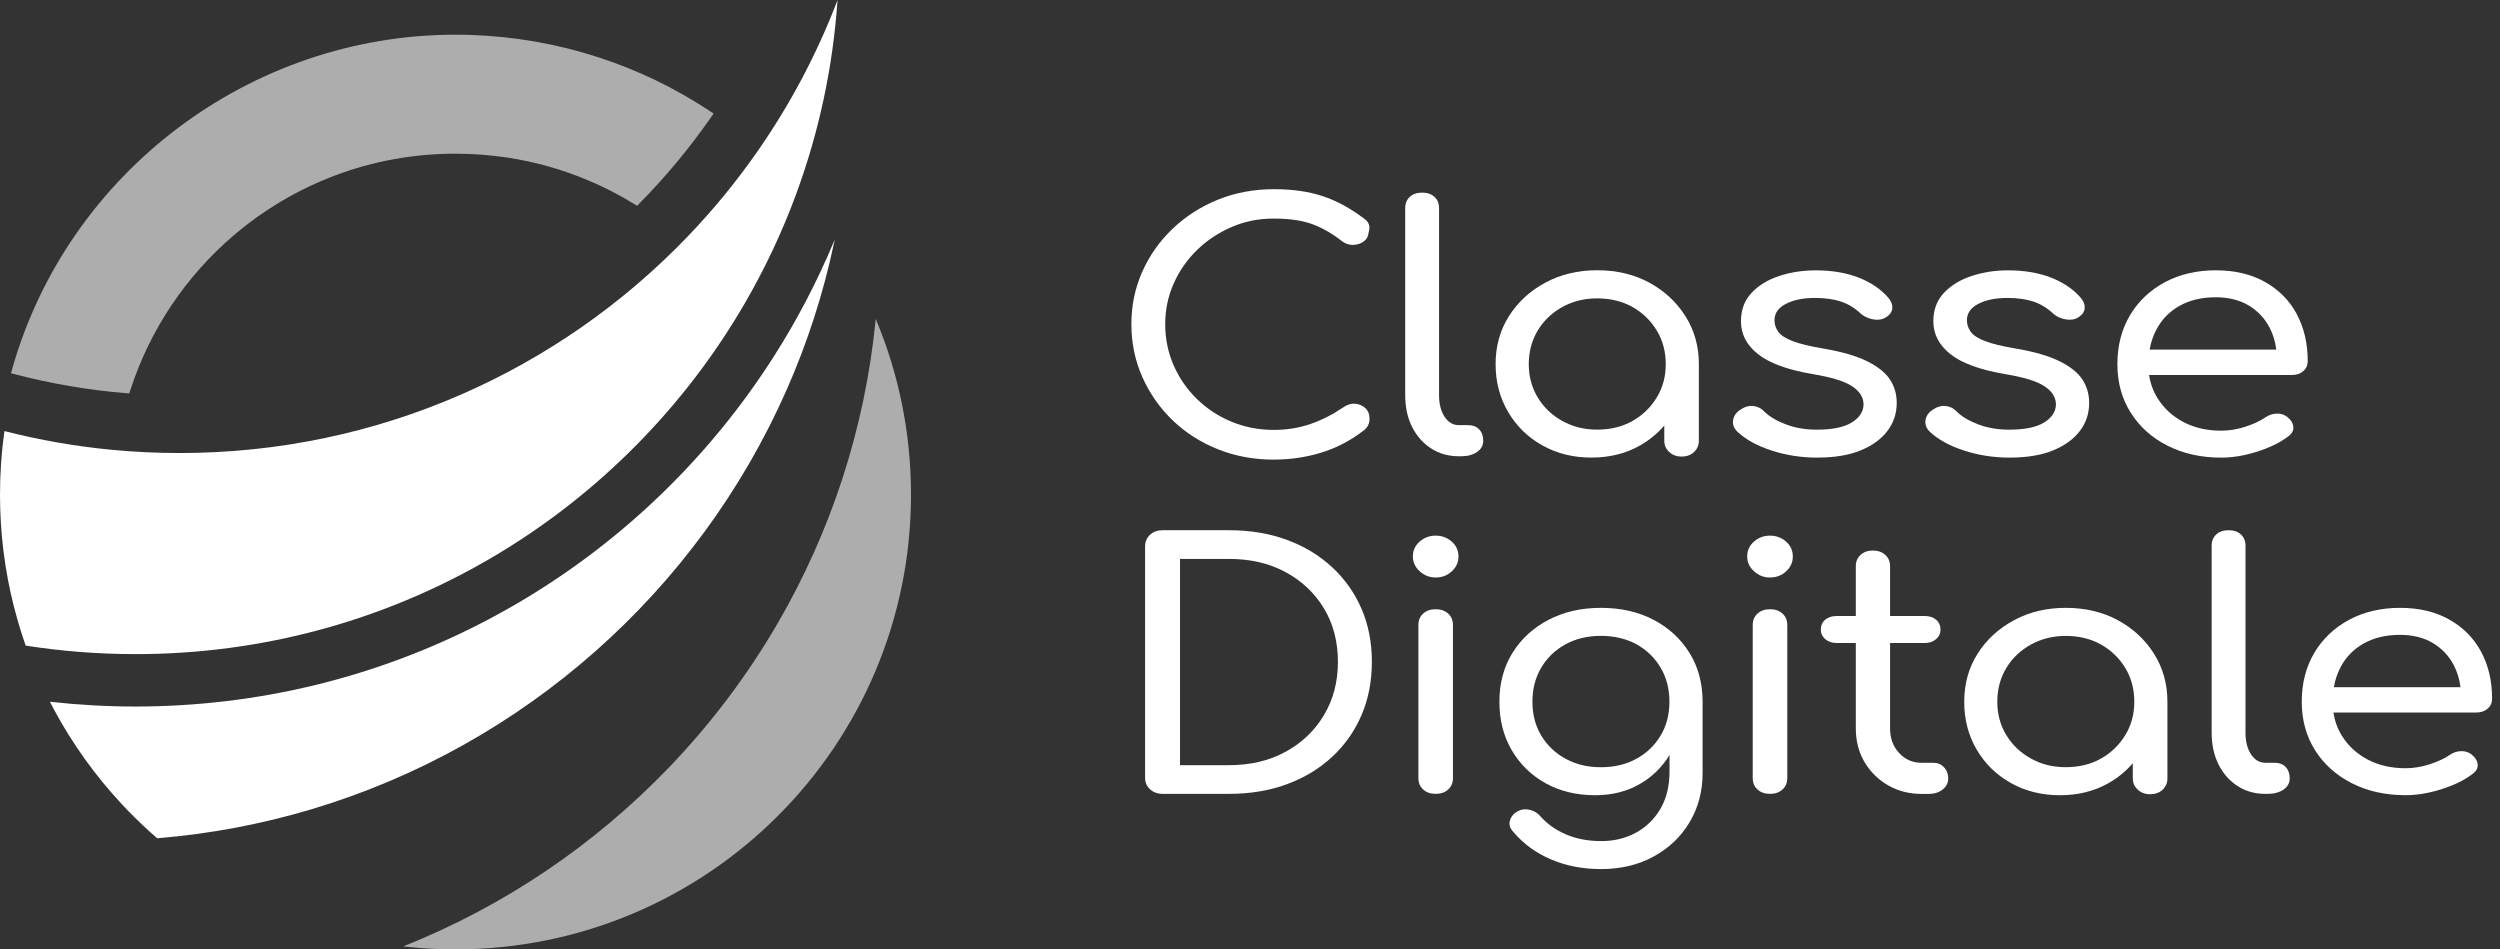
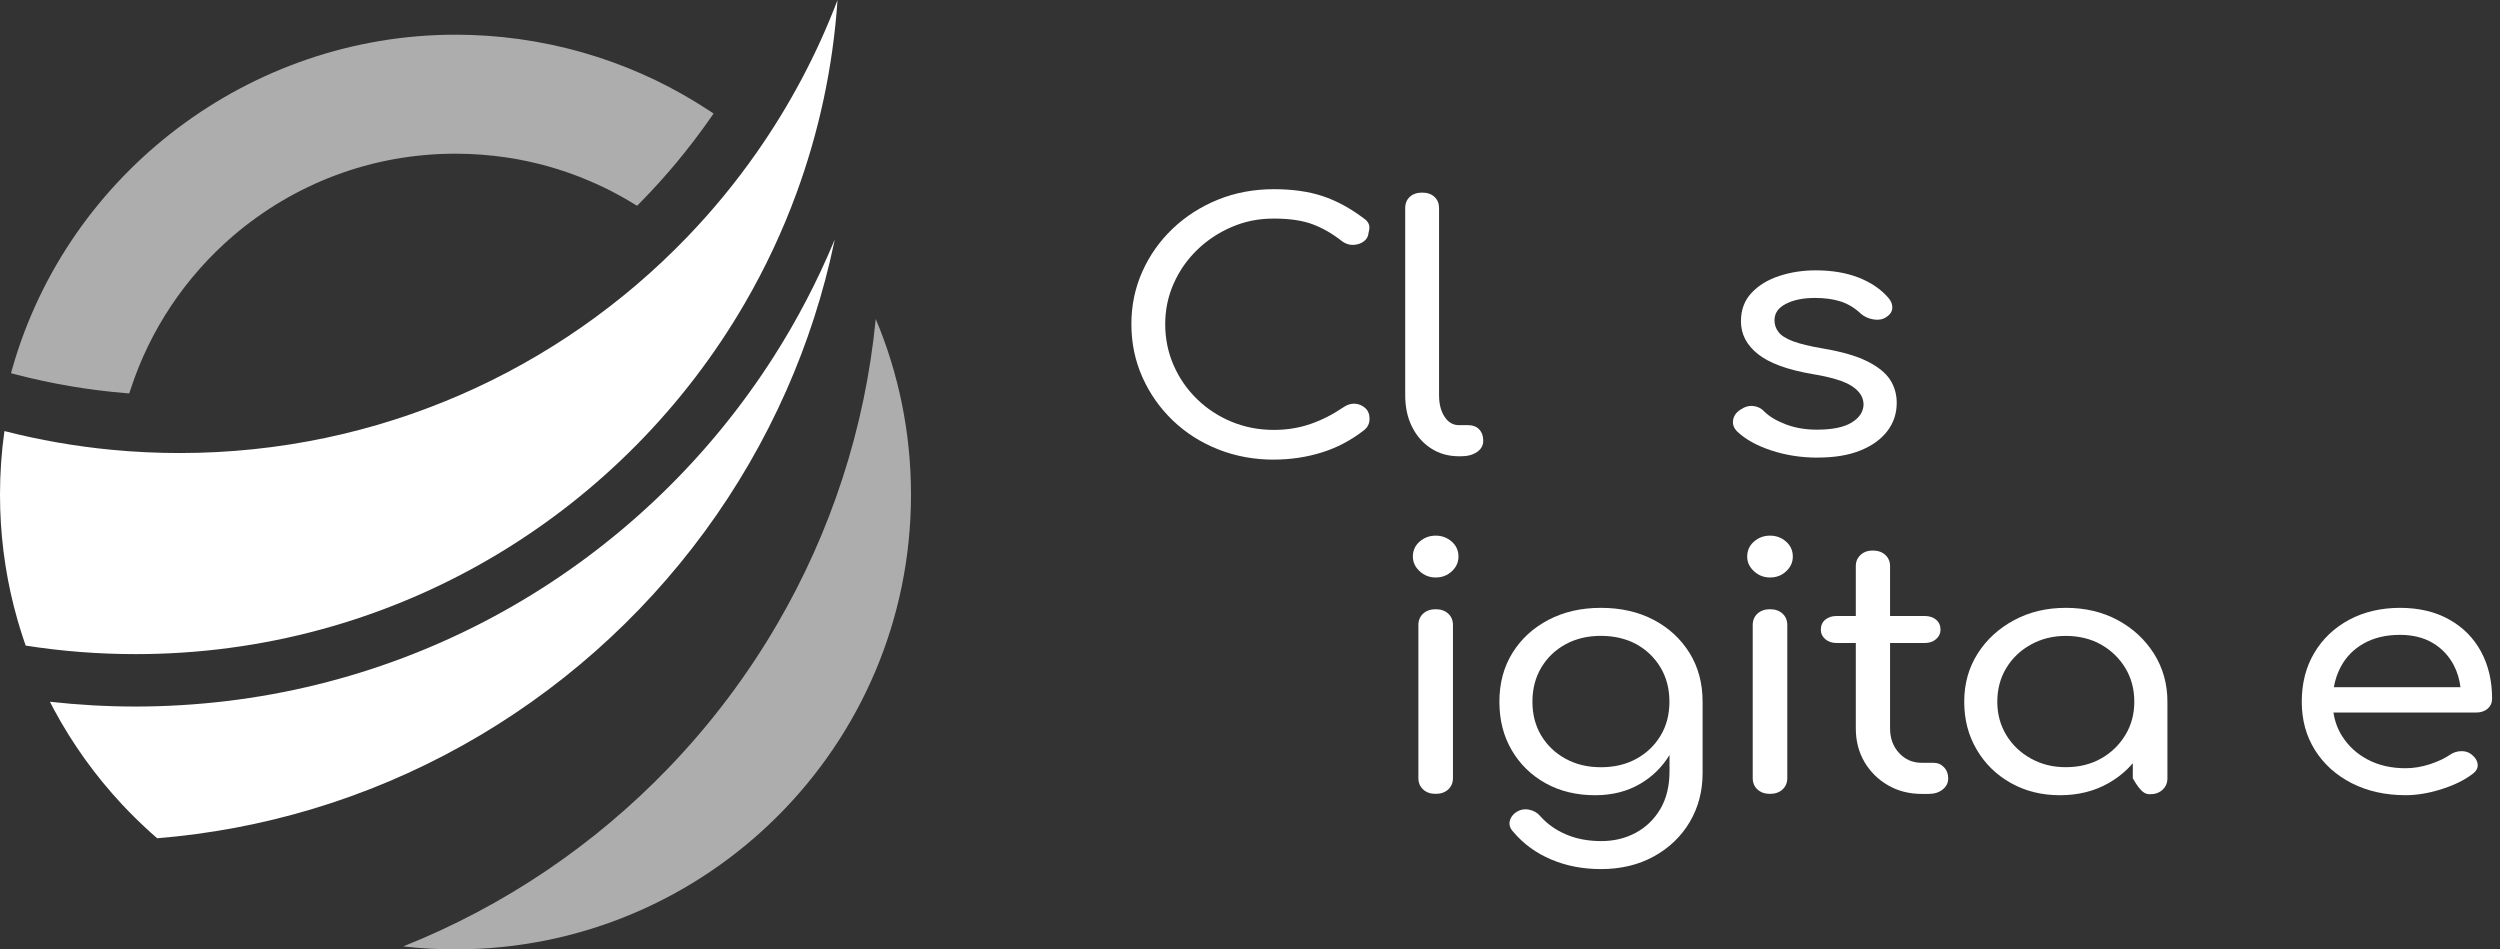
<svg xmlns="http://www.w3.org/2000/svg" width="158" height="60" viewBox="0 0 158 60" fill="none">
  <rect x="0" y="0" width="158" height="60" fill="#333333" stroke="none" />
  <path d="M80.51 29.049C79.253 29.049 78.08 28.833 76.984 28.398C75.892 27.964 74.938 27.357 74.122 26.574C73.306 25.791 72.666 24.882 72.202 23.843C71.738 22.804 71.504 21.687 71.504 20.493C71.504 19.299 71.732 18.208 72.191 17.175C72.649 16.145 73.289 15.238 74.11 14.455C74.932 13.673 75.886 13.06 76.973 12.619C78.06 12.179 79.239 11.957 80.51 11.957C81.689 11.957 82.715 12.104 83.591 12.395C84.468 12.685 85.341 13.16 86.209 13.814C86.333 13.9 86.422 13.995 86.477 14.101C86.532 14.208 86.555 14.312 86.546 14.409C86.537 14.51 86.52 14.617 86.489 14.729C86.474 14.942 86.376 15.117 86.197 15.252C86.019 15.388 85.802 15.463 85.546 15.477C85.289 15.491 85.047 15.414 84.814 15.244C84.223 14.775 83.606 14.418 82.963 14.176C82.32 13.934 81.501 13.814 80.507 13.814C79.513 13.814 78.671 13.992 77.843 14.346C77.013 14.703 76.284 15.186 75.656 15.796C75.027 16.409 74.534 17.114 74.177 17.92C73.819 18.723 73.641 19.581 73.641 20.49C73.641 21.4 73.819 22.283 74.177 23.095C74.534 23.906 75.027 24.617 75.656 25.227C76.284 25.837 77.013 26.315 77.843 26.657C78.674 27 79.561 27.17 80.507 27.17C81.329 27.17 82.101 27.046 82.822 26.796C83.542 26.548 84.237 26.194 84.903 25.739C85.151 25.57 85.399 25.495 85.647 25.515C85.895 25.535 86.108 25.63 86.287 25.791C86.465 25.955 86.555 26.18 86.555 26.465C86.555 26.608 86.529 26.738 86.474 26.859C86.419 26.98 86.33 27.089 86.206 27.19C85.384 27.829 84.494 28.298 83.531 28.597C82.568 28.896 81.562 29.046 80.507 29.046" fill="white" />
  <path d="M92.205 28.836C91.536 28.836 90.948 28.669 90.438 28.335C89.925 28.001 89.527 27.547 89.239 26.968C88.95 26.393 88.809 25.728 88.809 24.974V13.155C88.809 12.855 88.907 12.619 89.1 12.441C89.293 12.262 89.553 12.173 89.879 12.173C90.204 12.173 90.464 12.262 90.657 12.441C90.85 12.619 90.948 12.858 90.948 13.155V24.974C90.948 25.529 91.063 25.984 91.297 26.338C91.53 26.695 91.833 26.87 92.205 26.87H92.787C93.081 26.87 93.315 26.96 93.485 27.138C93.655 27.316 93.741 27.555 93.741 27.852C93.741 28.148 93.609 28.39 93.346 28.568C93.081 28.747 92.75 28.836 92.346 28.836H92.205Z" fill="white" />
-   <path d="M106.517 19.981C105.952 19.086 105.188 18.378 104.226 17.857C103.263 17.339 102.17 17.08 100.945 17.08C99.72 17.08 98.645 17.339 97.676 17.857C96.707 18.375 95.938 19.08 95.373 19.969C94.805 20.859 94.522 21.872 94.522 23.008C94.522 24.145 94.788 25.141 95.315 26.039C95.843 26.936 96.563 27.639 97.48 28.151C98.394 28.663 99.426 28.919 100.576 28.919C101.726 28.919 102.744 28.666 103.635 28.163C104.234 27.823 104.75 27.4 105.183 26.896V27.852C105.183 28.137 105.286 28.375 105.497 28.568C105.707 28.761 105.967 28.856 106.275 28.856C106.584 28.856 106.863 28.761 107.065 28.568C107.267 28.375 107.368 28.14 107.368 27.852V23.008C107.368 21.886 107.085 20.876 106.517 19.978M104.704 25.126C104.324 25.751 103.81 26.246 103.168 26.608C102.522 26.971 101.784 27.152 100.945 27.152C100.106 27.152 99.406 26.971 98.746 26.608C98.088 26.246 97.567 25.751 97.189 25.126C96.808 24.499 96.618 23.797 96.618 23.014C96.618 22.231 96.808 21.506 97.189 20.882C97.57 20.254 98.088 19.762 98.746 19.399C99.406 19.037 100.138 18.856 100.945 18.856C101.752 18.856 102.522 19.037 103.168 19.399C103.81 19.762 104.324 20.257 104.704 20.882C105.085 21.506 105.275 22.22 105.275 23.014C105.275 23.808 105.085 24.502 104.704 25.126Z" fill="white" />
  <path d="M114.871 28.922C113.848 28.922 112.876 28.773 111.963 28.473C111.046 28.174 110.325 27.777 109.798 27.279C109.582 27.066 109.492 26.827 109.53 26.565C109.567 26.303 109.711 26.085 109.959 25.915C110.239 25.716 110.518 25.63 110.798 25.659C111.078 25.688 111.308 25.8 111.496 26.001C111.807 26.315 112.257 26.585 112.845 26.813C113.433 27.04 114.093 27.155 114.822 27.155C115.799 27.155 116.532 27.006 117.022 26.706C117.509 26.407 117.763 26.03 117.777 25.575C117.777 25.121 117.538 24.732 117.056 24.413C116.575 24.093 115.73 23.834 114.52 23.636C112.951 23.365 111.813 22.945 111.098 22.375C110.383 21.805 110.028 21.118 110.028 20.306C110.028 19.581 110.253 18.979 110.703 18.505C111.153 18.027 111.738 17.673 112.461 17.437C113.182 17.201 113.946 17.086 114.753 17.086C115.776 17.086 116.679 17.238 117.463 17.543C118.247 17.851 118.869 18.274 119.336 18.812C119.524 19.025 119.607 19.247 119.593 19.474C119.579 19.702 119.446 19.895 119.198 20.05C118.982 20.191 118.717 20.24 118.408 20.188C118.097 20.136 117.835 20.021 117.615 19.834C117.229 19.466 116.803 19.207 116.336 19.054C115.871 18.904 115.327 18.83 114.707 18.83C113.963 18.83 113.349 18.953 112.868 19.204C112.386 19.451 112.147 19.797 112.147 20.237C112.147 20.508 112.228 20.752 112.392 20.974C112.556 21.195 112.856 21.391 113.3 21.561C113.744 21.73 114.39 21.889 115.243 22.03C116.408 22.228 117.327 22.496 117.999 22.83C118.673 23.164 119.155 23.549 119.443 23.981C119.728 24.416 119.873 24.91 119.873 25.463C119.873 26.131 119.674 26.727 119.279 27.244C118.884 27.762 118.316 28.171 117.578 28.47C116.843 28.77 115.938 28.919 114.868 28.919" fill="white" />
-   <path d="M127.03 28.922C126.007 28.922 125.035 28.773 124.122 28.473C123.205 28.174 122.484 27.777 121.957 27.279C121.741 27.066 121.651 26.827 121.689 26.565C121.726 26.303 121.87 26.085 122.118 25.915C122.398 25.716 122.677 25.63 122.957 25.659C123.237 25.688 123.47 25.8 123.655 26.001C123.963 26.315 124.413 26.585 125.004 26.813C125.592 27.04 126.252 27.155 126.981 27.155C127.958 27.155 128.691 27.006 129.181 26.706C129.668 26.407 129.922 26.03 129.936 25.575C129.936 25.121 129.697 24.732 129.215 24.413C128.734 24.093 127.889 23.834 126.679 23.636C125.11 23.365 123.972 22.945 123.257 22.375C122.545 21.805 122.187 21.118 122.187 20.306C122.187 19.581 122.412 18.979 122.862 18.505C123.312 18.027 123.897 17.673 124.62 17.437C125.341 17.201 126.105 17.086 126.912 17.086C127.935 17.086 128.838 17.238 129.622 17.543C130.406 17.851 131.031 18.274 131.495 18.812C131.683 19.025 131.766 19.247 131.752 19.474C131.738 19.702 131.605 19.895 131.357 20.05C131.141 20.191 130.876 20.24 130.567 20.188C130.256 20.136 129.994 20.021 129.777 19.834C129.388 19.466 128.962 19.207 128.498 19.054C128.033 18.904 127.489 18.83 126.869 18.83C126.125 18.83 125.511 18.953 125.03 19.204C124.548 19.451 124.309 19.797 124.309 20.237C124.309 20.508 124.393 20.752 124.554 20.974C124.715 21.195 125.018 21.391 125.462 21.561C125.903 21.73 126.552 21.889 127.405 22.03C128.57 22.228 129.489 22.496 130.164 22.83C130.838 23.164 131.32 23.549 131.605 23.981C131.89 24.416 132.035 24.91 132.035 25.463C132.035 26.131 131.839 26.727 131.441 27.244C131.046 27.762 130.478 28.171 129.743 28.47C129.005 28.77 128.103 28.919 127.033 28.919" fill="white" />
-   <path d="M145.154 19.843C144.689 18.982 144.018 18.306 143.141 17.817C142.265 17.325 141.227 17.083 140.034 17.083C138.841 17.083 137.751 17.336 136.811 17.84C135.871 18.346 135.139 19.043 134.612 19.932C134.084 20.821 133.819 21.849 133.819 23.014C133.819 24.18 134.099 25.187 134.658 26.076C135.217 26.965 135.99 27.662 136.984 28.165C137.976 28.669 139.109 28.922 140.38 28.922C141.095 28.922 141.847 28.799 142.637 28.548C143.427 28.298 144.078 27.984 144.591 27.598C144.839 27.426 144.958 27.224 144.94 26.991C144.926 26.755 144.793 26.539 144.545 26.341C144.358 26.2 144.142 26.131 143.894 26.139C143.646 26.145 143.412 26.223 143.196 26.364C142.87 26.591 142.447 26.79 141.928 26.962C141.409 27.132 140.893 27.219 140.38 27.219C139.48 27.219 138.685 27.037 137.996 26.675C137.307 26.312 136.762 25.814 136.367 25.181C136.085 24.732 135.903 24.237 135.822 23.699H144.848C145.142 23.699 145.384 23.616 145.569 23.454C145.756 23.29 145.848 23.08 145.848 22.824C145.848 21.702 145.615 20.709 145.151 19.848M135.857 22.093C135.935 21.641 136.076 21.224 136.281 20.835C136.615 20.197 137.102 19.693 137.745 19.33C138.388 18.968 139.152 18.787 140.037 18.787C140.844 18.787 141.533 18.959 142.107 19.299C142.68 19.641 143.124 20.107 143.433 20.697C143.655 21.12 143.799 21.587 143.859 22.093H135.854H135.857Z" fill="white" />
-   <path d="M73.485 50.172C73.159 50.172 72.891 50.074 72.683 49.884C72.473 49.692 72.369 49.447 72.369 49.148V34.534C72.369 34.235 72.476 33.99 72.683 33.797C72.891 33.605 73.159 33.51 73.485 33.51H77.673C79.008 33.51 80.225 33.711 81.326 34.117C82.427 34.523 83.381 35.098 84.188 35.846C84.995 36.595 85.615 37.472 86.05 38.48C86.486 39.49 86.702 40.606 86.702 41.829C86.702 43.052 86.486 44.172 86.05 45.191C85.615 46.206 84.995 47.09 84.188 47.835C83.381 48.584 82.427 49.159 81.326 49.565C80.225 49.971 79.008 50.172 77.673 50.172H73.485ZM74.577 48.359H77.67C79.019 48.359 80.21 48.08 81.242 47.516C82.274 46.955 83.084 46.184 83.672 45.199C84.26 44.218 84.557 43.096 84.557 41.829C84.557 40.563 84.263 39.423 83.672 38.448C83.081 37.472 82.271 36.71 81.242 36.154C80.21 35.599 79.019 35.323 77.67 35.323H74.577V48.359Z" fill="white" />
  <path d="M90.735 36.497C90.346 36.497 90.008 36.367 89.723 36.102C89.438 35.841 89.293 35.53 89.293 35.176C89.293 34.79 89.438 34.477 89.723 34.226C90.011 33.979 90.348 33.852 90.735 33.852C91.121 33.852 91.458 33.976 91.746 34.226C92.032 34.477 92.176 34.79 92.176 35.176C92.176 35.533 92.038 35.841 91.758 36.102C91.478 36.367 91.138 36.497 90.735 36.497ZM90.735 50.172C90.409 50.172 90.144 50.08 89.945 49.896C89.743 49.712 89.642 49.47 89.642 49.171V39.504C89.642 39.205 89.743 38.963 89.945 38.779C90.147 38.595 90.409 38.503 90.735 38.503C91.06 38.503 91.323 38.595 91.525 38.779C91.726 38.963 91.827 39.205 91.827 39.504V49.171C91.827 49.47 91.726 49.712 91.525 49.896C91.323 50.08 91.06 50.172 90.735 50.172Z" fill="white" />
  <path d="M106.777 41.265C106.226 40.376 105.471 39.68 104.508 39.173C103.545 38.669 102.435 38.416 101.181 38.416C99.927 38.416 98.835 38.669 97.866 39.173C96.898 39.68 96.137 40.376 95.586 41.265C95.036 42.154 94.762 43.182 94.762 44.347C94.762 45.513 95.021 46.52 95.54 47.41C96.059 48.299 96.774 48.995 97.682 49.502C98.59 50.005 99.633 50.258 100.812 50.258C101.899 50.258 102.856 50.014 103.686 49.522C104.445 49.073 105.053 48.471 105.514 47.715V48.742C105.514 49.68 105.318 50.477 104.932 51.13C104.546 51.784 104.024 52.285 103.372 52.636C102.721 52.984 101.997 53.157 101.207 53.157C100.369 53.157 99.622 53.016 98.962 52.731C98.302 52.446 97.757 52.054 97.322 51.556C97.151 51.358 96.921 51.228 96.635 51.171C96.35 51.113 96.082 51.165 95.834 51.32C95.601 51.476 95.462 51.672 95.413 51.907C95.367 52.144 95.445 52.368 95.647 52.581C96.284 53.335 97.076 53.913 98.034 54.319C98.988 54.725 100.037 54.926 101.184 54.926C102.441 54.926 103.554 54.659 104.522 54.126C105.491 53.594 106.249 52.866 106.791 51.951C107.333 51.033 107.604 50.008 107.604 48.868V44.345C107.604 43.179 107.327 42.152 106.777 41.262M104.949 46.491C104.577 47.11 104.07 47.599 103.424 47.953C102.778 48.31 102.032 48.489 101.179 48.489C100.325 48.489 99.599 48.31 98.945 47.953C98.293 47.599 97.783 47.11 97.408 46.491C97.036 45.873 96.849 45.159 96.849 44.347C96.849 43.536 97.036 42.819 97.408 42.192C97.78 41.565 98.293 41.075 98.945 40.718C99.596 40.362 100.343 40.186 101.179 40.186C102.015 40.186 102.778 40.364 103.424 40.718C104.067 41.075 104.574 41.565 104.949 42.192C105.321 42.816 105.508 43.536 105.508 44.347C105.508 45.159 105.321 45.873 104.949 46.491Z" fill="white" />
  <path d="M111.865 36.497C111.478 36.497 111.138 36.367 110.853 36.102C110.564 35.841 110.423 35.53 110.423 35.176C110.423 34.79 110.567 34.477 110.853 34.226C111.138 33.979 111.478 33.852 111.865 33.852C112.251 33.852 112.588 33.976 112.876 34.226C113.162 34.477 113.306 34.79 113.306 35.176C113.306 35.533 113.168 35.841 112.888 36.102C112.608 36.367 112.268 36.497 111.865 36.497ZM111.865 50.172C111.539 50.172 111.274 50.08 111.075 49.896C110.873 49.712 110.772 49.47 110.772 49.171V39.504C110.772 39.205 110.873 38.963 111.075 38.779C111.277 38.595 111.539 38.503 111.865 38.503C112.19 38.503 112.456 38.595 112.654 38.779C112.856 38.963 112.957 39.205 112.957 39.504V49.171C112.957 49.47 112.856 49.712 112.654 49.896C112.453 50.08 112.19 50.172 111.865 50.172Z" fill="white" />
  <path d="M123.127 49.191C123.127 49.476 123.012 49.712 122.778 49.896C122.545 50.083 122.251 50.175 121.893 50.175H121.452C120.662 50.175 119.953 49.994 119.325 49.631C118.696 49.269 118.201 48.776 117.835 48.158C117.471 47.539 117.287 46.831 117.287 46.034V40.638H116.076C115.782 40.638 115.54 40.554 115.355 40.393C115.168 40.229 115.076 40.034 115.076 39.806C115.076 39.536 115.168 39.323 115.355 39.164C115.543 39.009 115.782 38.931 116.076 38.931H117.287V35.774C117.287 35.489 117.388 35.256 117.59 35.069C117.791 34.885 118.048 34.793 118.356 34.793C118.682 34.793 118.947 34.885 119.149 35.069C119.351 35.256 119.452 35.489 119.452 35.774V38.931H121.64C121.934 38.931 122.176 39.009 122.36 39.164C122.548 39.323 122.64 39.536 122.64 39.806C122.64 40.034 122.548 40.229 122.36 40.393C122.173 40.557 121.934 40.638 121.64 40.638H119.452V46.034C119.452 46.661 119.642 47.179 120.023 47.591C120.403 48.002 120.879 48.209 121.452 48.209H122.196C122.461 48.209 122.68 48.302 122.859 48.489C123.038 48.673 123.127 48.909 123.127 49.191Z" fill="white" />
-   <path d="M136.134 41.317C135.569 40.422 134.805 39.714 133.842 39.193C132.879 38.675 131.787 38.416 130.562 38.416C129.336 38.416 128.261 38.675 127.293 39.193C126.324 39.714 125.554 40.416 124.989 41.306C124.424 42.195 124.139 43.208 124.139 44.347C124.139 45.487 124.401 46.48 124.929 47.378C125.456 48.276 126.177 48.978 127.094 49.49C128.007 50.002 129.039 50.258 130.187 50.258C131.334 50.258 132.355 50.005 133.245 49.502C133.845 49.162 134.364 48.739 134.793 48.235V49.191C134.793 49.476 134.897 49.715 135.107 49.907C135.318 50.1 135.574 50.195 135.889 50.195C136.203 50.195 136.477 50.1 136.679 49.907C136.88 49.715 136.981 49.479 136.981 49.191V44.347C136.981 43.225 136.699 42.215 136.134 41.317ZM134.318 46.46C133.937 47.084 133.427 47.579 132.781 47.942C132.138 48.304 131.397 48.486 130.559 48.486C129.72 48.486 129.019 48.304 128.359 47.942C127.699 47.579 127.18 47.084 126.8 46.46C126.419 45.832 126.229 45.13 126.229 44.347C126.229 43.565 126.419 42.84 126.8 42.215C127.18 41.588 127.699 41.096 128.359 40.733C129.019 40.37 129.751 40.189 130.559 40.189C131.366 40.189 132.135 40.367 132.781 40.733C133.424 41.096 133.937 41.59 134.318 42.215C134.698 42.84 134.888 43.553 134.888 44.347C134.888 45.142 134.698 45.835 134.318 46.46Z" fill="white" />
-   <path d="M143.173 50.172C142.507 50.172 141.916 50.005 141.406 49.671C140.893 49.338 140.495 48.88 140.207 48.304C139.922 47.729 139.777 47.064 139.777 46.31V34.491C139.777 34.192 139.875 33.953 140.069 33.777C140.262 33.599 140.521 33.51 140.847 33.51C141.173 33.51 141.432 33.599 141.625 33.777C141.818 33.956 141.916 34.194 141.916 34.491V46.31C141.916 46.866 142.032 47.32 142.265 47.674C142.499 48.031 142.801 48.207 143.173 48.207H143.755C144.049 48.207 144.283 48.296 144.453 48.474C144.623 48.653 144.71 48.892 144.71 49.188C144.71 49.484 144.577 49.726 144.315 49.904C144.049 50.083 143.718 50.172 143.314 50.172H143.173Z" fill="white" />
+   <path d="M136.134 41.317C135.569 40.422 134.805 39.714 133.842 39.193C132.879 38.675 131.787 38.416 130.562 38.416C129.336 38.416 128.261 38.675 127.293 39.193C126.324 39.714 125.554 40.416 124.989 41.306C124.424 42.195 124.139 43.208 124.139 44.347C124.139 45.487 124.401 46.48 124.929 47.378C125.456 48.276 126.177 48.978 127.094 49.49C128.007 50.002 129.039 50.258 130.187 50.258C131.334 50.258 132.355 50.005 133.245 49.502C133.845 49.162 134.364 48.739 134.793 48.235V49.191C135.318 50.1 135.574 50.195 135.889 50.195C136.203 50.195 136.477 50.1 136.679 49.907C136.88 49.715 136.981 49.479 136.981 49.191V44.347C136.981 43.225 136.699 42.215 136.134 41.317ZM134.318 46.46C133.937 47.084 133.427 47.579 132.781 47.942C132.138 48.304 131.397 48.486 130.559 48.486C129.72 48.486 129.019 48.304 128.359 47.942C127.699 47.579 127.18 47.084 126.8 46.46C126.419 45.832 126.229 45.13 126.229 44.347C126.229 43.565 126.419 42.84 126.8 42.215C127.18 41.588 127.699 41.096 128.359 40.733C129.019 40.37 129.751 40.189 130.559 40.189C131.366 40.189 132.135 40.367 132.781 40.733C133.424 41.096 133.937 41.59 134.318 42.215C134.698 42.84 134.888 43.553 134.888 44.347C134.888 45.142 134.698 45.835 134.318 46.46Z" fill="white" />
  <path d="M156.8 41.179C156.335 40.319 155.664 39.642 154.787 39.153C153.911 38.661 152.876 38.416 151.683 38.416C150.489 38.416 149.397 38.669 148.46 39.173C147.523 39.68 146.788 40.376 146.263 41.262C145.736 42.152 145.471 43.179 145.471 44.345C145.471 45.51 145.75 46.517 146.307 47.407C146.866 48.296 147.641 48.992 148.633 49.499C149.625 50.002 150.757 50.256 152.029 50.256C152.744 50.256 153.493 50.132 154.286 49.882C155.079 49.634 155.727 49.318 156.24 48.932C156.488 48.759 156.606 48.558 156.589 48.325C156.575 48.089 156.442 47.873 156.194 47.674C156.007 47.533 155.791 47.464 155.543 47.473C155.295 47.478 155.061 47.553 154.845 47.697C154.519 47.925 154.096 48.123 153.577 48.296C153.055 48.466 152.542 48.552 152.029 48.552C151.129 48.552 150.334 48.371 149.645 48.008C148.956 47.645 148.411 47.148 148.016 46.514C147.734 46.066 147.555 45.571 147.474 45.032H156.5C156.794 45.032 157.033 44.949 157.22 44.788C157.408 44.624 157.5 44.414 157.5 44.157C157.5 43.035 157.267 42.042 156.802 41.182M147.5 43.429C147.578 42.978 147.719 42.56 147.921 42.172C148.255 41.533 148.742 41.029 149.388 40.667C150.031 40.304 150.795 40.123 151.68 40.123C152.484 40.123 153.176 40.295 153.75 40.635C154.323 40.975 154.764 41.444 155.076 42.034C155.298 42.457 155.439 42.923 155.502 43.429H147.497H147.5Z" fill="white" />
  <path d="M57.575 31.262C57.575 47.133 44.687 60 28.786 60C27.668 60 26.567 59.937 25.483 59.813C31.871 57.269 37.581 53.39 42.263 48.52C44.903 45.775 47.215 42.719 49.141 39.406C52.49 33.648 54.667 27.124 55.347 20.159C56.783 23.575 57.575 27.325 57.575 31.262Z" fill="white" fill-opacity="0.6" />
  <path d="M45.096 7.177L44.906 7.454C43.574 9.362 42.078 11.166 40.45 12.818L40.265 13.005L40.04 12.87C39.688 12.657 39.34 12.452 38.991 12.268C38.429 11.96 37.835 11.681 37.235 11.425C35.56 10.711 33.799 10.216 32.003 9.949C30.954 9.796 29.876 9.713 28.789 9.713C26.163 9.713 23.6 10.176 21.17 11.091C18.824 11.978 16.662 13.258 14.745 14.896C11.721 17.489 9.475 20.847 8.25 24.617L8.169 24.864L7.91 24.844C5.587 24.651 3.272 24.257 1.023 23.673L0.695 23.587L0.787 23.259C4.333 10.858 15.849 2.193 28.786 2.193C29.095 2.193 29.4 2.199 29.703 2.207C32.482 2.294 35.22 2.774 37.844 3.629C39.063 4.026 40.265 4.51 41.418 5.062C42.583 5.623 43.724 6.271 44.817 6.99L45.099 7.177H45.096Z" fill="white" fill-opacity="0.6" />
  <path d="M52.931 0.003C52.643 4.265 51.749 8.363 50.337 12.211C49.446 14.642 48.348 16.971 47.062 19.184C39.487 32.229 25.451 41.067 9.323 41.334C9.072 41.34 8.821 41.34 8.567 41.34C6.203 41.34 3.886 41.156 1.626 40.802C1.597 40.727 1.571 40.652 1.545 40.575C1.502 40.451 1.462 40.327 1.421 40.2C1.312 39.864 1.205 39.521 1.107 39.179C0.464 36.94 0.089 34.589 0.014 32.16C0.006 31.86 0 31.561 0 31.262C0 29.898 0.095 28.557 0.28 27.244C2.476 27.806 4.739 28.206 7.054 28.427C8.466 28.562 9.899 28.632 11.349 28.632C23.955 28.632 35.339 23.394 43.43 14.979C45.019 13.33 46.477 11.557 47.797 9.675C49.887 6.697 51.62 3.451 52.934 0" fill="white" />
  <path d="M52.753 15.155C52.744 15.201 52.735 15.247 52.724 15.293C52.038 18.556 51.017 21.699 49.697 24.68C44.093 37.357 33.119 47.139 19.657 51.154C16.538 52.083 13.286 52.705 9.934 52.978C9.801 52.866 9.671 52.751 9.542 52.633C9.484 52.581 9.423 52.526 9.366 52.472C8.795 51.951 8.244 51.407 7.717 50.843C6.039 49.047 4.589 47.032 3.416 44.851C3.327 44.687 3.24 44.517 3.154 44.35C4.929 44.549 6.737 44.653 8.567 44.653C9.516 44.653 10.455 44.624 11.389 44.569C27.166 43.651 40.891 35.092 48.896 22.545C50.366 20.243 51.64 17.808 52.704 15.261C52.718 15.224 52.735 15.186 52.75 15.149" fill="white" />
</svg>